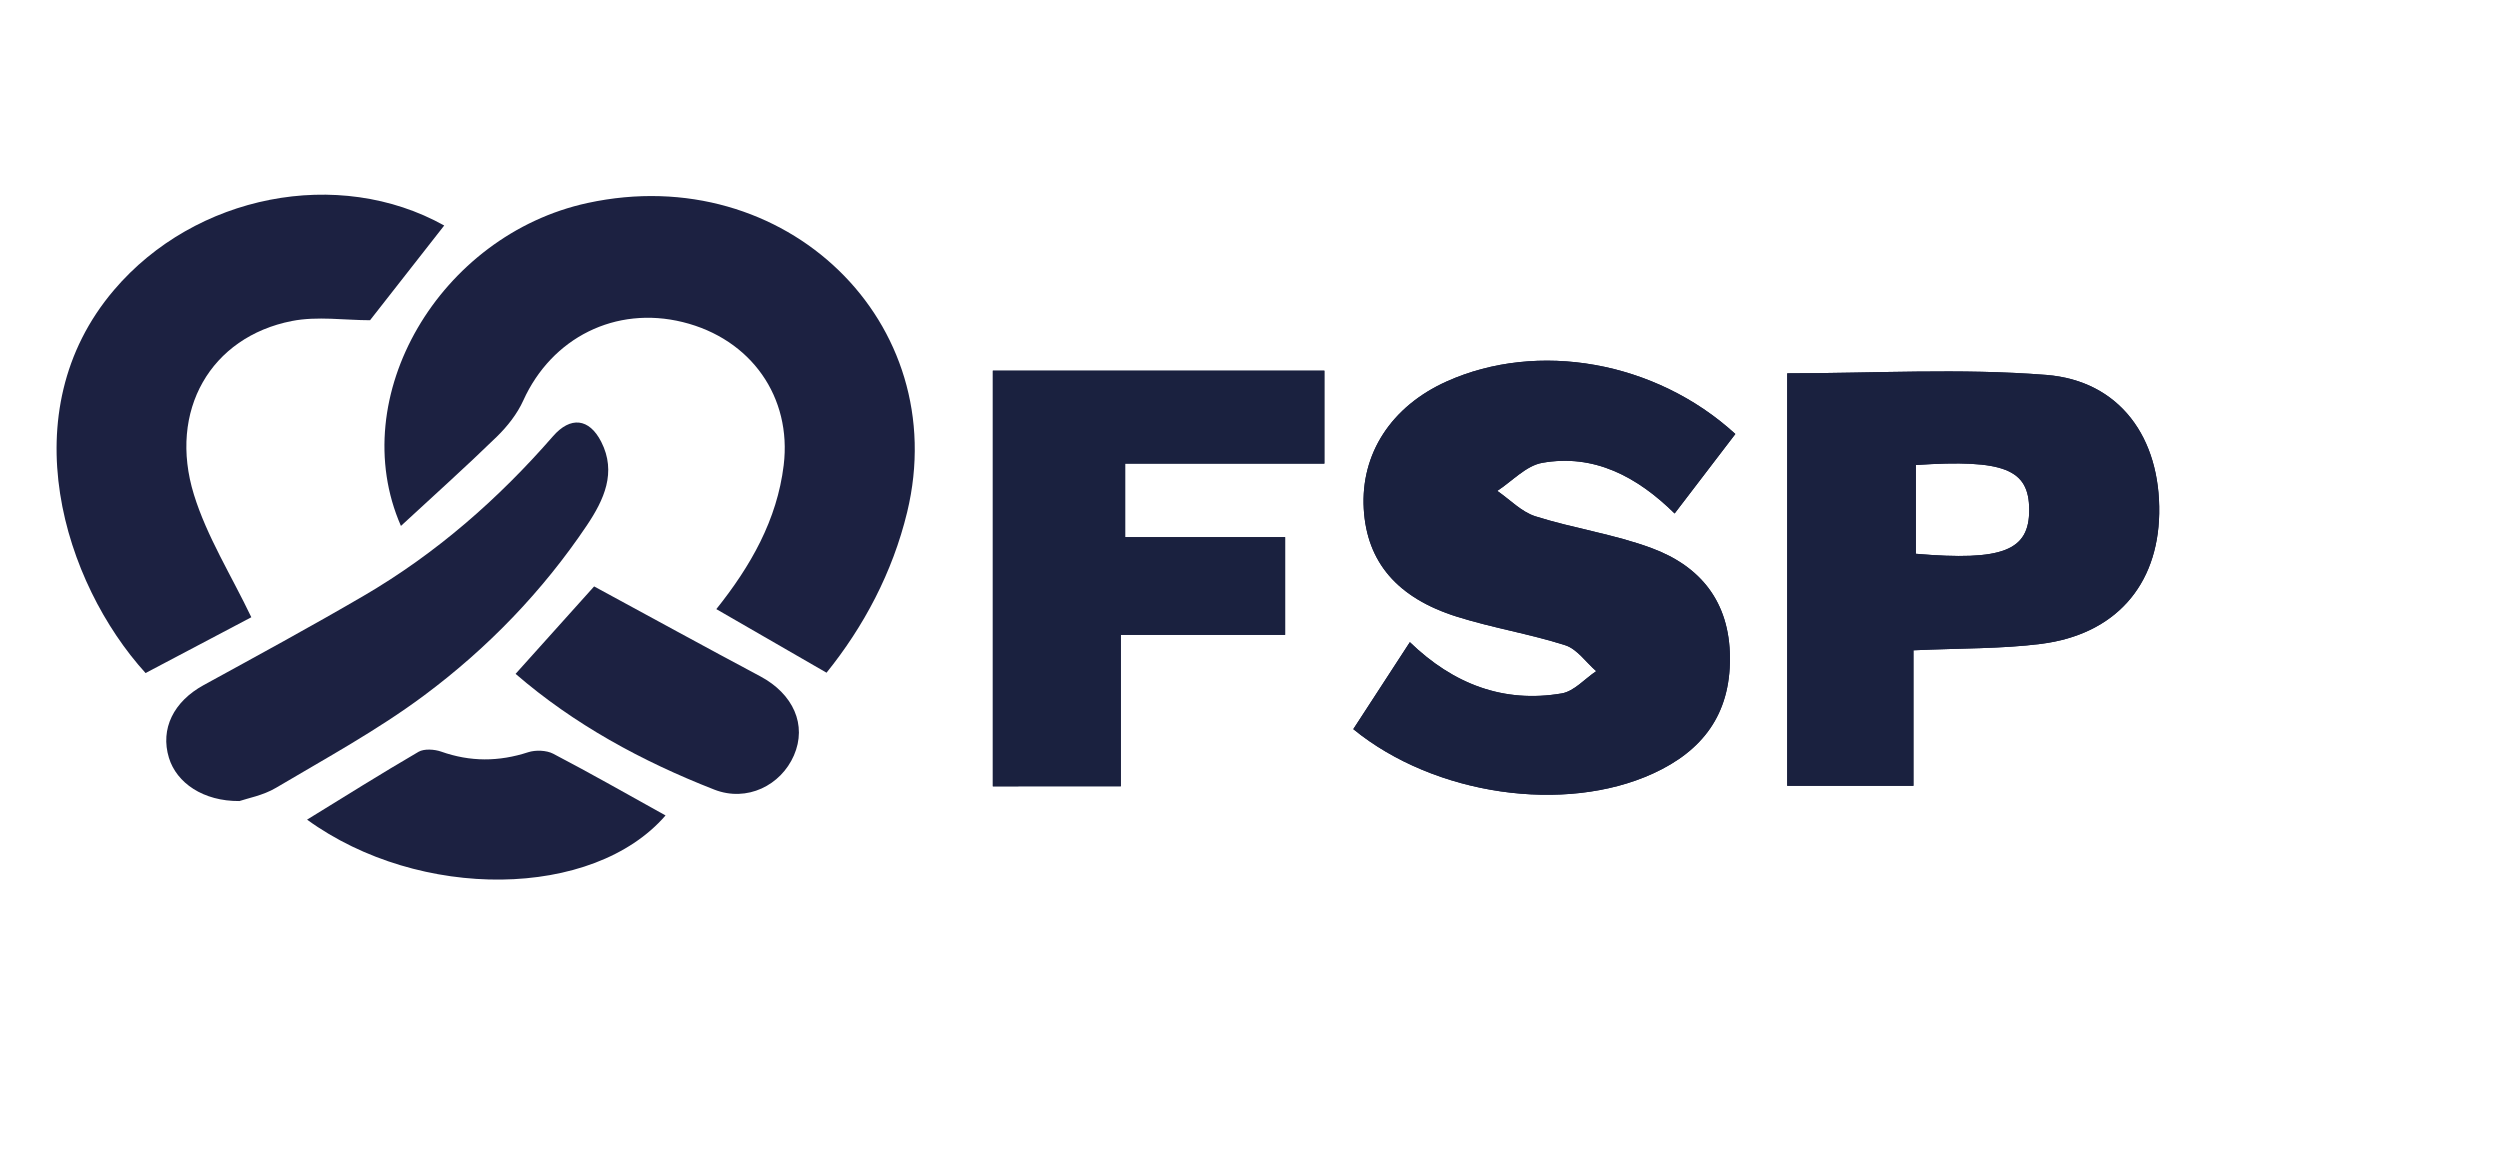
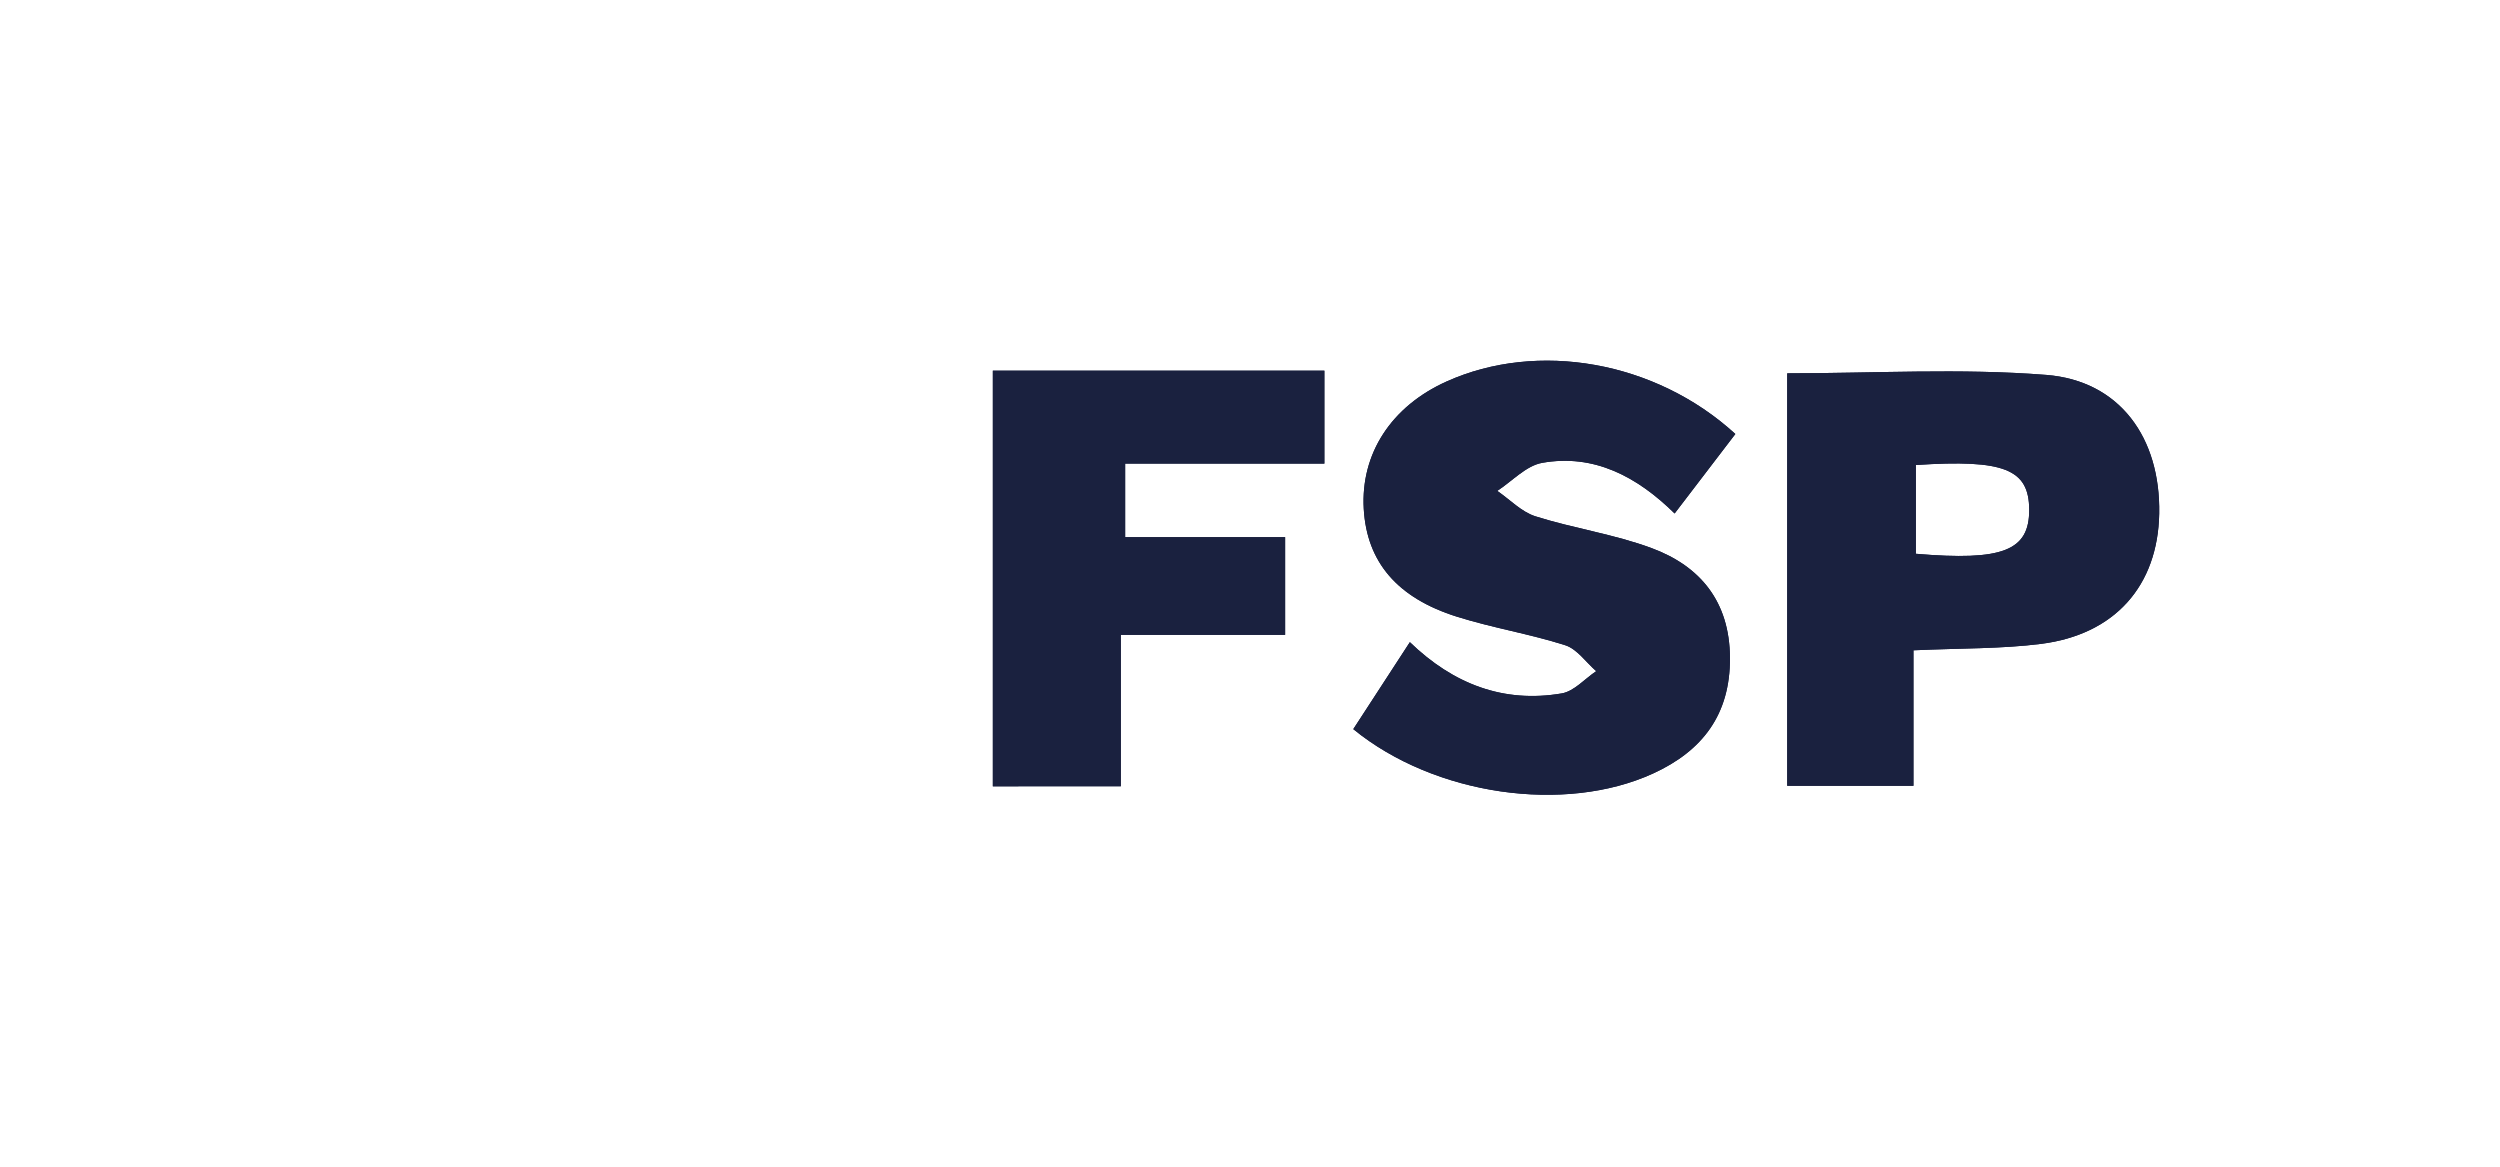
<svg xmlns="http://www.w3.org/2000/svg" version="1.1" x="0px" y="0px" width="150px" height="70px" viewBox="0 0 150 70" enable-background="new 0 0 150 70" xml:space="preserve">
  <g id="Laag_1">
    <g>
      <path fill-rule="evenodd" clip-rule="evenodd" fill="#1A213F" d="M59.57,47.178c0-0.748,0-1.36,0-1.973c0-7.609,0-15.219,0-22.964    c6.707,0,13.228,0,19.893,0c0,1.815,0,3.594,0,5.577c-3.891,0-7.811,0-11.953,0c0,1.502,0,2.808,0,4.411c3.1,0,6.288,0,9.598,0    c0,2.062,0,3.833,0,5.862c-3.21,0-6.403,0-9.858,0c0,3.194,0,6.146,0,9.087C64.588,47.178,62.197,47.178,59.57,47.178z" />
      <path fill-rule="evenodd" clip-rule="evenodd" fill="#1A213F" d="M114.807,39.018c0,2.776,0,5.374,0,8.131    c-2.612,0-4.987,0-7.574,0c0-8.222,0-16.496,0-24.75c5.185,0,10.389-0.312,15.538,0.095c4.424,0.35,6.868,3.784,6.782,8.326    c-0.082,4.309-2.639,7.243-7.079,7.811C120.08,38.936,117.643,38.887,114.807,39.018z M114.952,27.901c0,1.895,0,3.623,0,5.326    c5.225,0.447,6.81-0.193,6.8-2.645C121.743,28.153,120.255,27.548,114.952,27.901z" />
      <path fill-rule="evenodd" clip-rule="evenodd" fill="#1A213F" d="M104.121,26.039c-1.205,1.577-2.344,3.067-3.644,4.769    c-2.267-2.23-4.852-3.588-7.95-3.037c-0.965,0.172-1.798,1.1-2.691,1.682c0.76,0.522,1.451,1.26,2.289,1.526    c2.299,0.727,4.726,1.073,6.978,1.91c2.921,1.085,4.673,3.212,4.695,6.571c0.021,3.418-1.657,5.599-4.622,6.954    c-5.281,2.414-13.094,1.326-17.979-2.666c1.085-1.668,2.188-3.363,3.395-5.219c2.62,2.534,5.639,3.667,9.112,3.076    c0.743-0.127,1.382-0.875,2.069-1.335c-0.614-0.534-1.146-1.326-1.856-1.555c-2.126-0.68-4.353-1.039-6.484-1.708    c-3.62-1.134-5.422-3.3-5.608-6.468c-0.192-3.317,1.651-6.157,4.973-7.651C92.24,20.44,99.313,21.642,104.121,26.039z" />
    </g>
    <g>
      <path fill-rule="evenodd" clip-rule="evenodd" fill="#1A213F" d="M59.57,47.178c0-0.748,0-1.36,0-1.973c0-7.609,0-15.219,0-22.964    c6.707,0,13.228,0,19.893,0c0,1.815,0,3.594,0,5.577c-3.891,0-7.811,0-11.953,0c0,1.502,0,2.808,0,4.411c3.1,0,6.288,0,9.598,0    c0,2.062,0,3.833,0,5.862c-3.21,0-6.403,0-9.858,0c0,3.194,0,6.146,0,9.087C64.588,47.178,62.197,47.178,59.57,47.178z" />
      <path fill-rule="evenodd" clip-rule="evenodd" fill="#1A213F" d="M114.807,39.018c0,2.776,0,5.374,0,8.131    c-2.612,0-4.987,0-7.574,0c0-8.222,0-16.496,0-24.75c5.185,0,10.389-0.312,15.538,0.095c4.424,0.35,6.868,3.784,6.782,8.326    c-0.082,4.309-2.639,7.243-7.079,7.811C120.08,38.936,117.643,38.887,114.807,39.018z M114.952,27.901c0,1.895,0,3.623,0,5.326    c5.225,0.447,6.81-0.193,6.8-2.645C121.743,28.153,120.255,27.548,114.952,27.901z" />
      <path fill-rule="evenodd" clip-rule="evenodd" fill="#1A213F" d="M104.121,26.039c-1.205,1.577-2.344,3.067-3.644,4.769    c-2.267-2.23-4.852-3.588-7.95-3.037c-0.965,0.172-1.798,1.1-2.691,1.682c0.76,0.522,1.451,1.26,2.289,1.526    c2.299,0.727,4.726,1.073,6.978,1.91c2.921,1.085,4.673,3.212,4.695,6.571c0.021,3.418-1.657,5.599-4.622,6.954    c-5.281,2.414-13.094,1.326-17.979-2.666c1.085-1.668,2.188-3.363,3.395-5.219c2.62,2.534,5.639,3.667,9.112,3.076    c0.743-0.127,1.382-0.875,2.069-1.335c-0.614-0.534-1.146-1.326-1.856-1.555c-2.126-0.68-4.353-1.039-6.484-1.708    c-3.62-1.134-5.422-3.3-5.608-6.468c-0.192-3.317,1.651-6.157,4.973-7.651C92.24,20.44,99.313,21.642,104.121,26.039z" />
    </g>
  </g>
  <g id="Laag_2">
-     <path fill-rule="evenodd" clip-rule="evenodd" fill="#1C2141" d="M24.056,31.556c-3.395-7.755,2.339-17.455,11.2-19.377   c11.861-2.572,21.923,7.165,19.173,18.551c-0.878,3.633-2.614,6.875-4.837,9.632c-2.237-1.29-4.419-2.549-6.613-3.815   c2.056-2.574,3.644-5.345,4.043-8.637c0.493-4.069-1.939-7.571-6.061-8.586c-4.026-0.991-7.857,0.932-9.566,4.709   c-0.359,0.795-0.947,1.545-1.589,2.171C27.958,28.004,26.028,29.731,24.056,31.556z" />
-     <path fill-rule="evenodd" clip-rule="evenodd" fill="#1C2141" d="M26.653,13.531c-1.498,1.913-3.003,3.835-4.45,5.683   c-1.514,0-3.161-0.253-4.687,0.046c-4.868,0.954-7.44,5.378-5.879,10.421c0.778,2.516,2.242,4.842,3.443,7.354   c-1.901,1.003-4.104,2.165-6.346,3.348c-4.901-5.398-8.142-15.64-1.895-22.981C11.712,11.674,20.301,9.986,26.653,13.531z" />
-     <path fill-rule="evenodd" clip-rule="evenodd" fill="#1C2141" d="M14.366,48.063c-2.172,0.017-3.772-1.088-4.231-2.596   c-0.53-1.741,0.282-3.371,2.079-4.358c3.21-1.758,6.43-3.507,9.586-5.349c4.388-2.559,8.115-5.838,11.384-9.59   c1.039-1.191,2.162-1.088,2.889,0.336c0.937,1.836,0.164,3.489-0.864,5.021c-2.64,3.928-5.936,7.357-9.789,10.219   c-2.771,2.061-5.861,3.745-8.86,5.522C15.789,47.728,14.828,47.903,14.366,48.063z" />
-     <path fill-rule="evenodd" clip-rule="evenodd" fill="#1C2141" d="M30.935,40.431c1.691-1.882,3.334-3.714,4.712-5.246   c3.384,1.833,6.662,3.635,9.964,5.391c1.99,1.06,2.819,2.921,2.025,4.748c-0.783,1.8-2.817,2.818-4.774,2.054   C38.493,45.67,34.426,43.451,30.935,40.431z" />
-     <path fill-rule="evenodd" clip-rule="evenodd" fill="#1C2141" d="M18.424,49.179c2.218-1.363,4.429-2.754,6.689-4.071   c0.335-0.194,0.954-0.153,1.357-0.011c1.749,0.619,3.458,0.611,5.22,0.037c0.445-0.145,1.1-0.12,1.503,0.09   c2.277,1.191,4.506,2.464,6.74,3.703C35.596,53.944,25.193,54.085,18.424,49.179z" />
-   </g>
+     </g>
</svg>